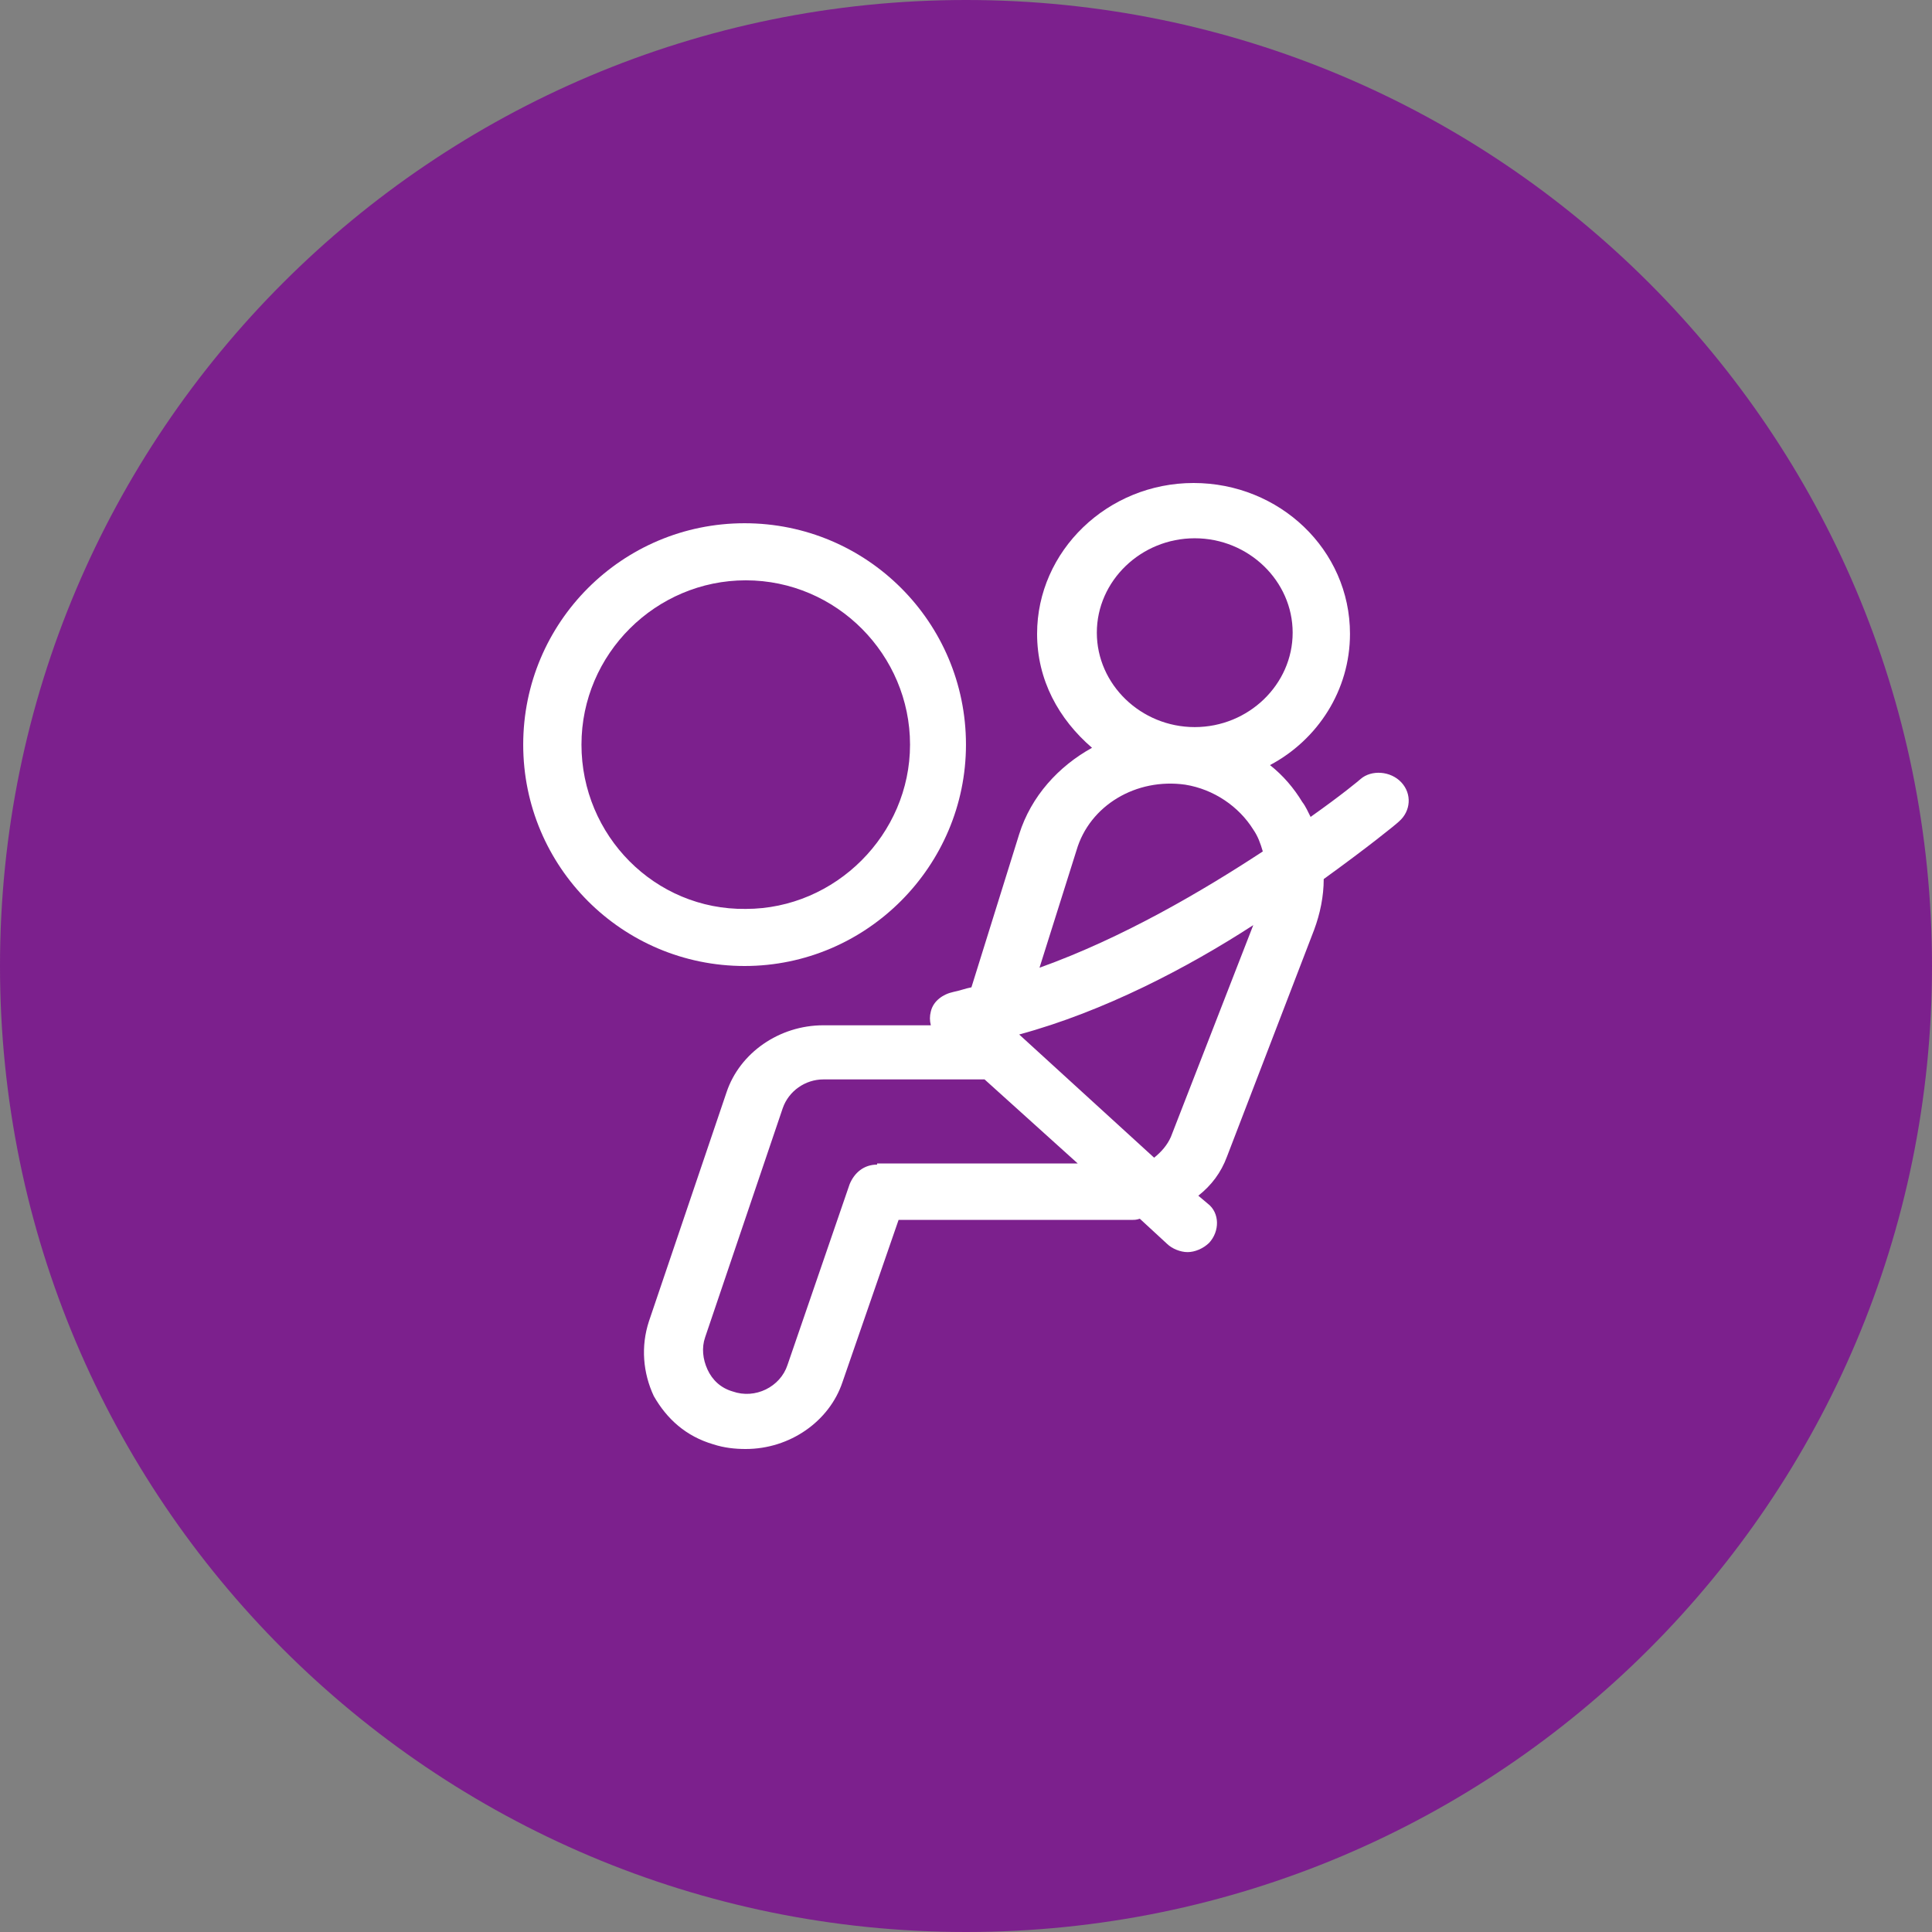
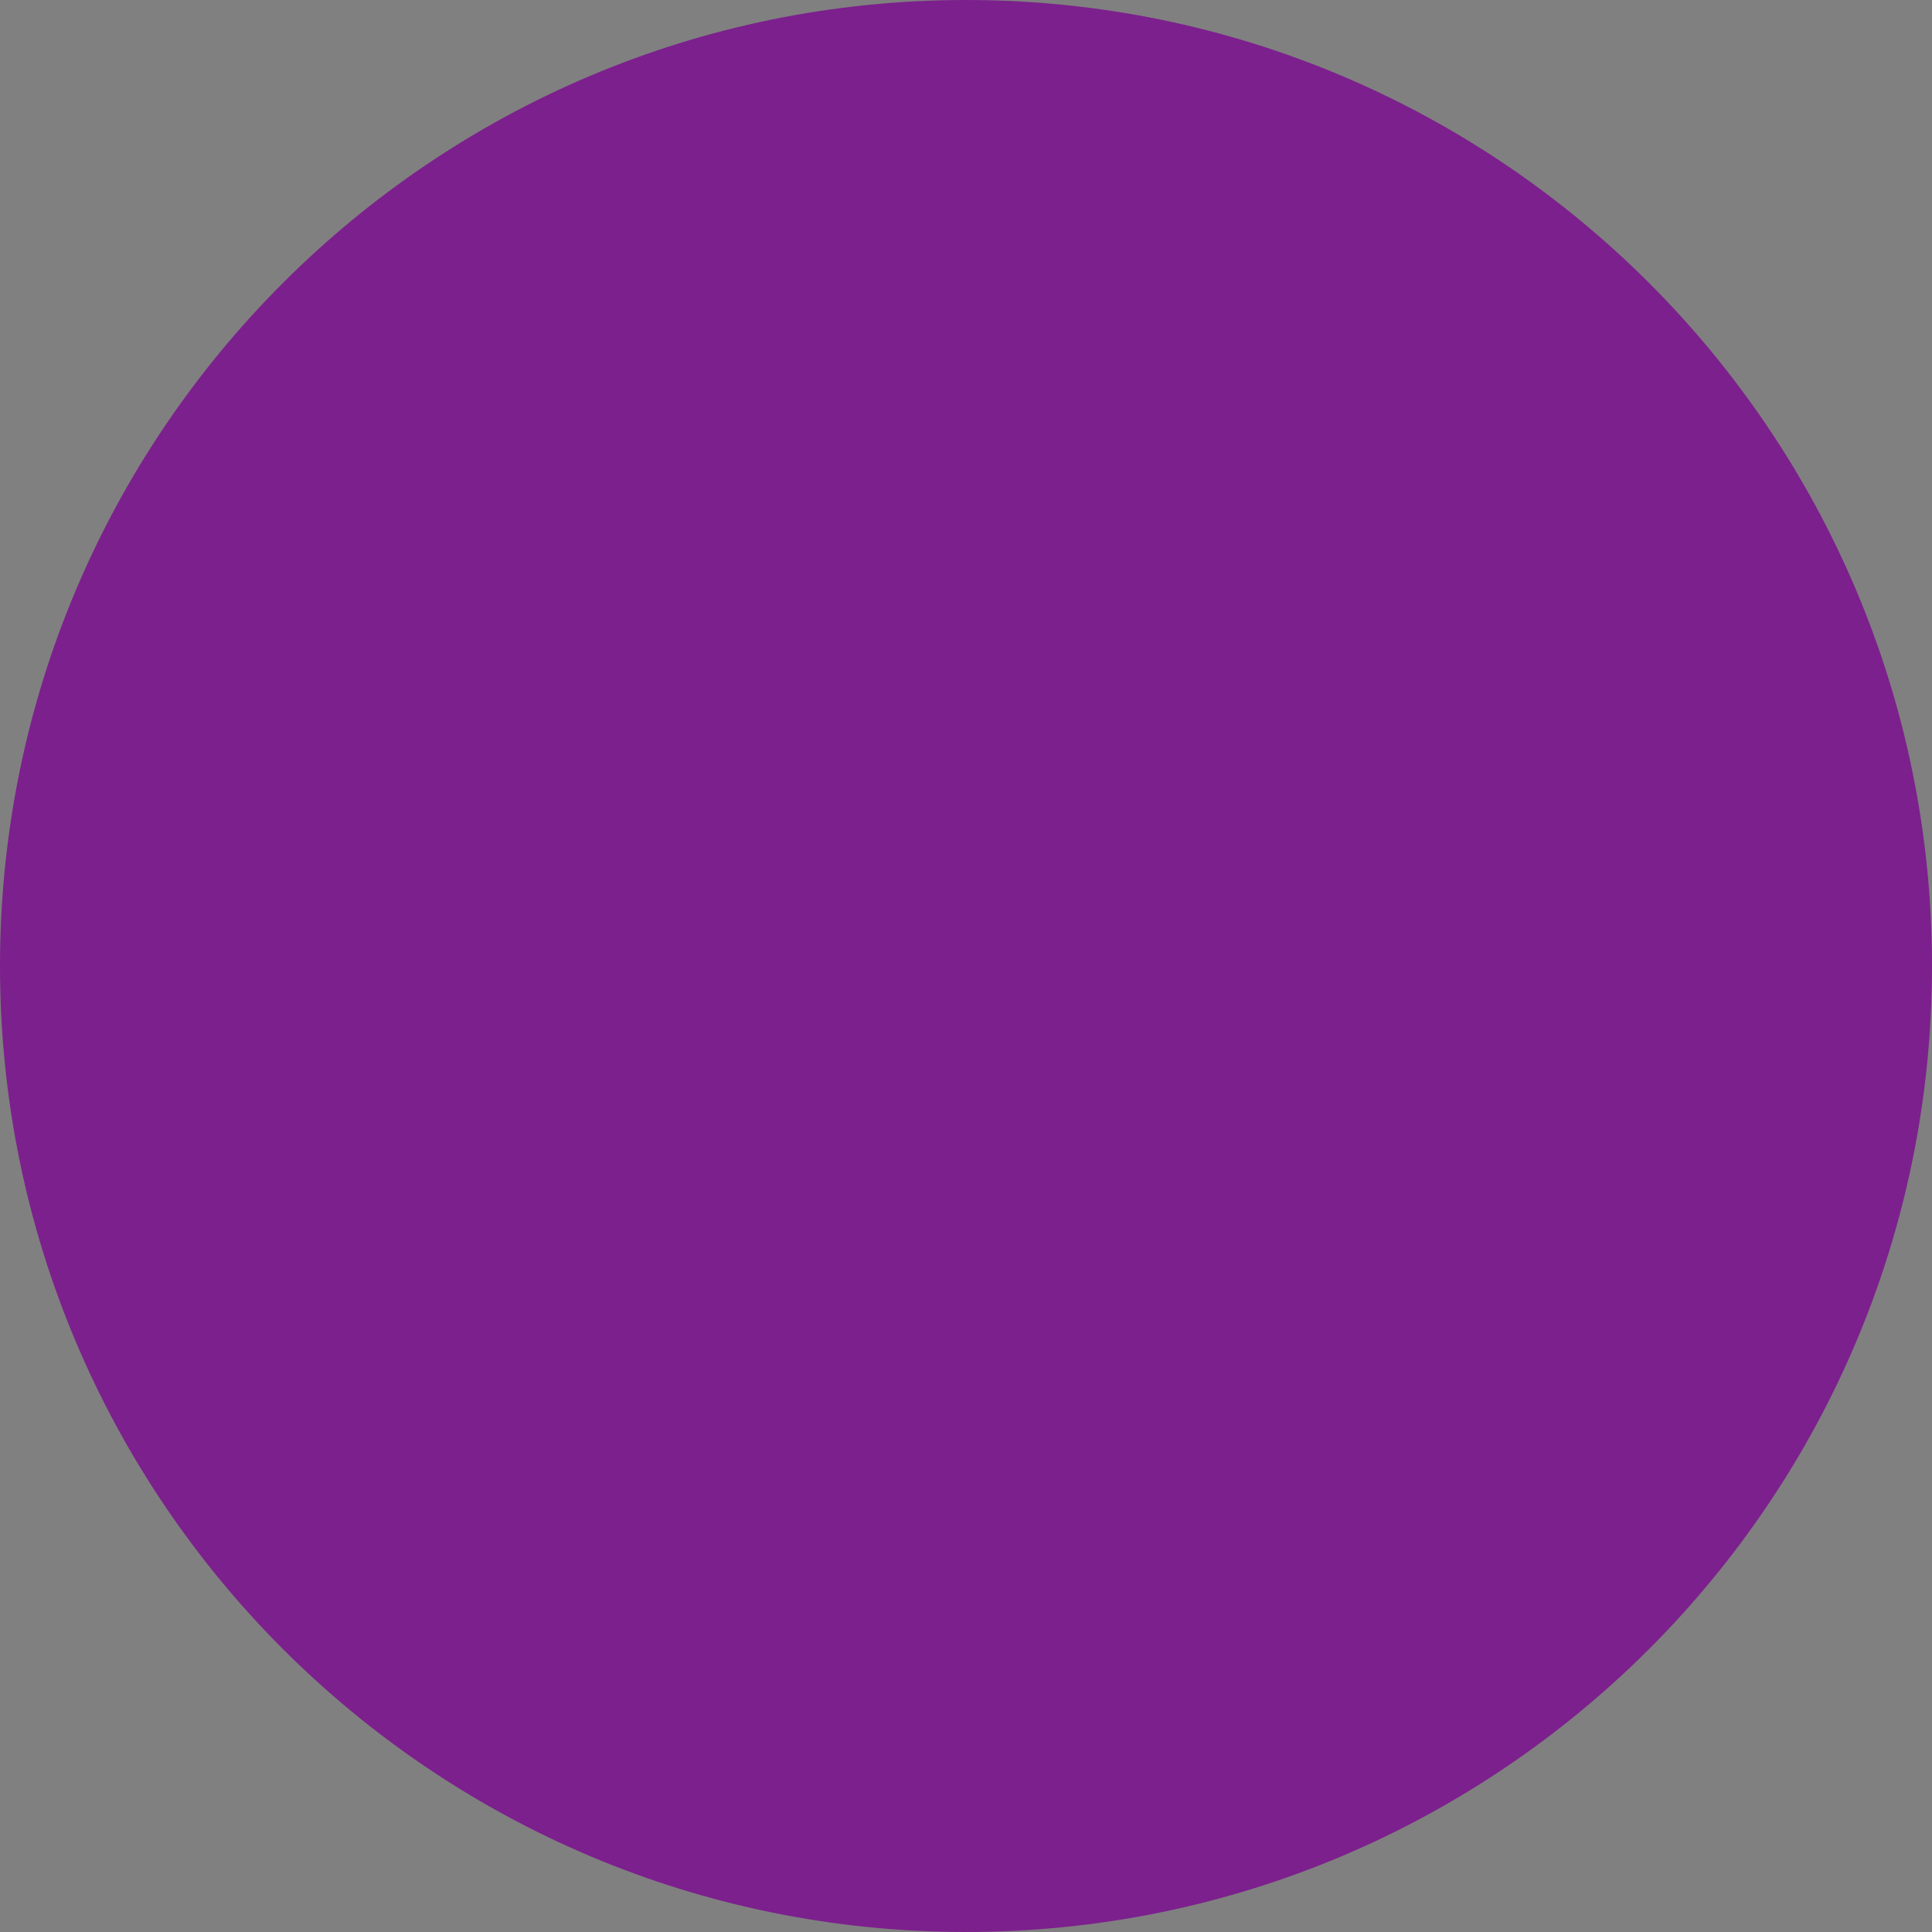
<svg xmlns="http://www.w3.org/2000/svg" width="64" height="64" viewBox="0 0 64 64" fill="none">
  <rect x="0" y="0" width="64" height="64" fill="#808080" stroke="none" />
  <path d="M32 64C49.673 64 64 49.673 64 32C64 14.327 49.673 0 32 0C14.327 0 0 14.327 0 32C0 49.673 14.327 64 32 64Z" fill="#7C208D" />
-   <path d="M31.999 24.667C31.999 20.614 28.718 17.333 24.665 17.333C20.613 17.333 17.332 20.614 17.332 24.667C17.332 28.719 20.613 32 24.665 32C28.718 32 31.999 28.681 31.999 24.667ZM19.262 24.667C19.262 21.656 21.732 19.224 24.704 19.224C27.715 19.224 30.146 21.695 30.146 24.667C30.146 27.639 27.676 30.109 24.704 30.109C21.693 30.147 19.262 27.677 19.262 24.667Z" fill="white" />
-   <path d="M46.421 25.917C46.065 25.535 45.432 25.497 45.076 25.802C45.037 25.84 44.443 26.336 43.415 27.061C43.336 26.908 43.257 26.718 43.138 26.565C42.861 26.107 42.505 25.688 42.07 25.345C43.652 24.505 44.72 22.865 44.72 20.996C44.72 18.212 42.386 16 39.538 16C36.69 16 34.355 18.25 34.355 20.996C34.355 22.522 35.068 23.819 36.175 24.772C35.068 25.383 34.158 26.374 33.762 27.633L32.18 32.706C31.982 32.744 31.784 32.82 31.586 32.858C31.23 32.934 30.914 33.163 30.835 33.507C30.795 33.659 30.795 33.812 30.835 33.964H27.274C25.811 33.964 24.505 34.88 24.07 36.176L21.498 43.766C21.222 44.605 21.301 45.483 21.657 46.245C22.092 47.008 22.725 47.581 23.635 47.847C23.991 47.962 24.347 48 24.703 48C26.167 48 27.472 47.085 27.907 45.788L29.767 40.41H37.481C37.599 40.41 37.639 40.41 37.758 40.372L38.668 41.211C38.826 41.364 39.103 41.478 39.34 41.478C39.577 41.478 39.854 41.364 40.052 41.173C40.408 40.791 40.408 40.181 40.013 39.876L39.696 39.609C40.131 39.266 40.448 38.846 40.646 38.312L43.533 30.799C43.731 30.265 43.85 29.692 43.85 29.12C45.274 28.091 46.224 27.328 46.342 27.213C46.738 26.87 46.777 26.298 46.421 25.917ZM39.577 17.831C41.358 17.831 42.821 19.242 42.821 20.958C42.821 22.675 41.358 24.086 39.577 24.086C37.797 24.086 36.334 22.675 36.334 20.958C36.334 19.242 37.797 17.831 39.577 17.831ZM35.661 28.167C36.096 26.679 37.639 25.764 39.261 25.993C40.21 26.145 41.041 26.718 41.516 27.48C41.674 27.709 41.753 27.938 41.832 28.205C39.854 29.502 37.204 31.066 34.435 32.057L35.661 28.167ZM29.055 38.579C28.619 38.579 28.303 38.846 28.145 39.228L26.087 45.216C25.85 45.94 25.019 46.36 24.268 46.093C23.872 45.978 23.595 45.712 23.437 45.368C23.279 45.025 23.239 44.644 23.358 44.3L25.929 36.71C26.127 36.138 26.681 35.757 27.274 35.757H32.536C32.575 35.757 32.575 35.757 32.615 35.757L35.701 38.541H29.055V38.579ZM38.786 37.664C38.668 37.931 38.47 38.16 38.232 38.35L33.762 34.269C36.571 33.507 39.34 32.057 41.516 30.646L38.786 37.664Z" fill="white" />
</svg>